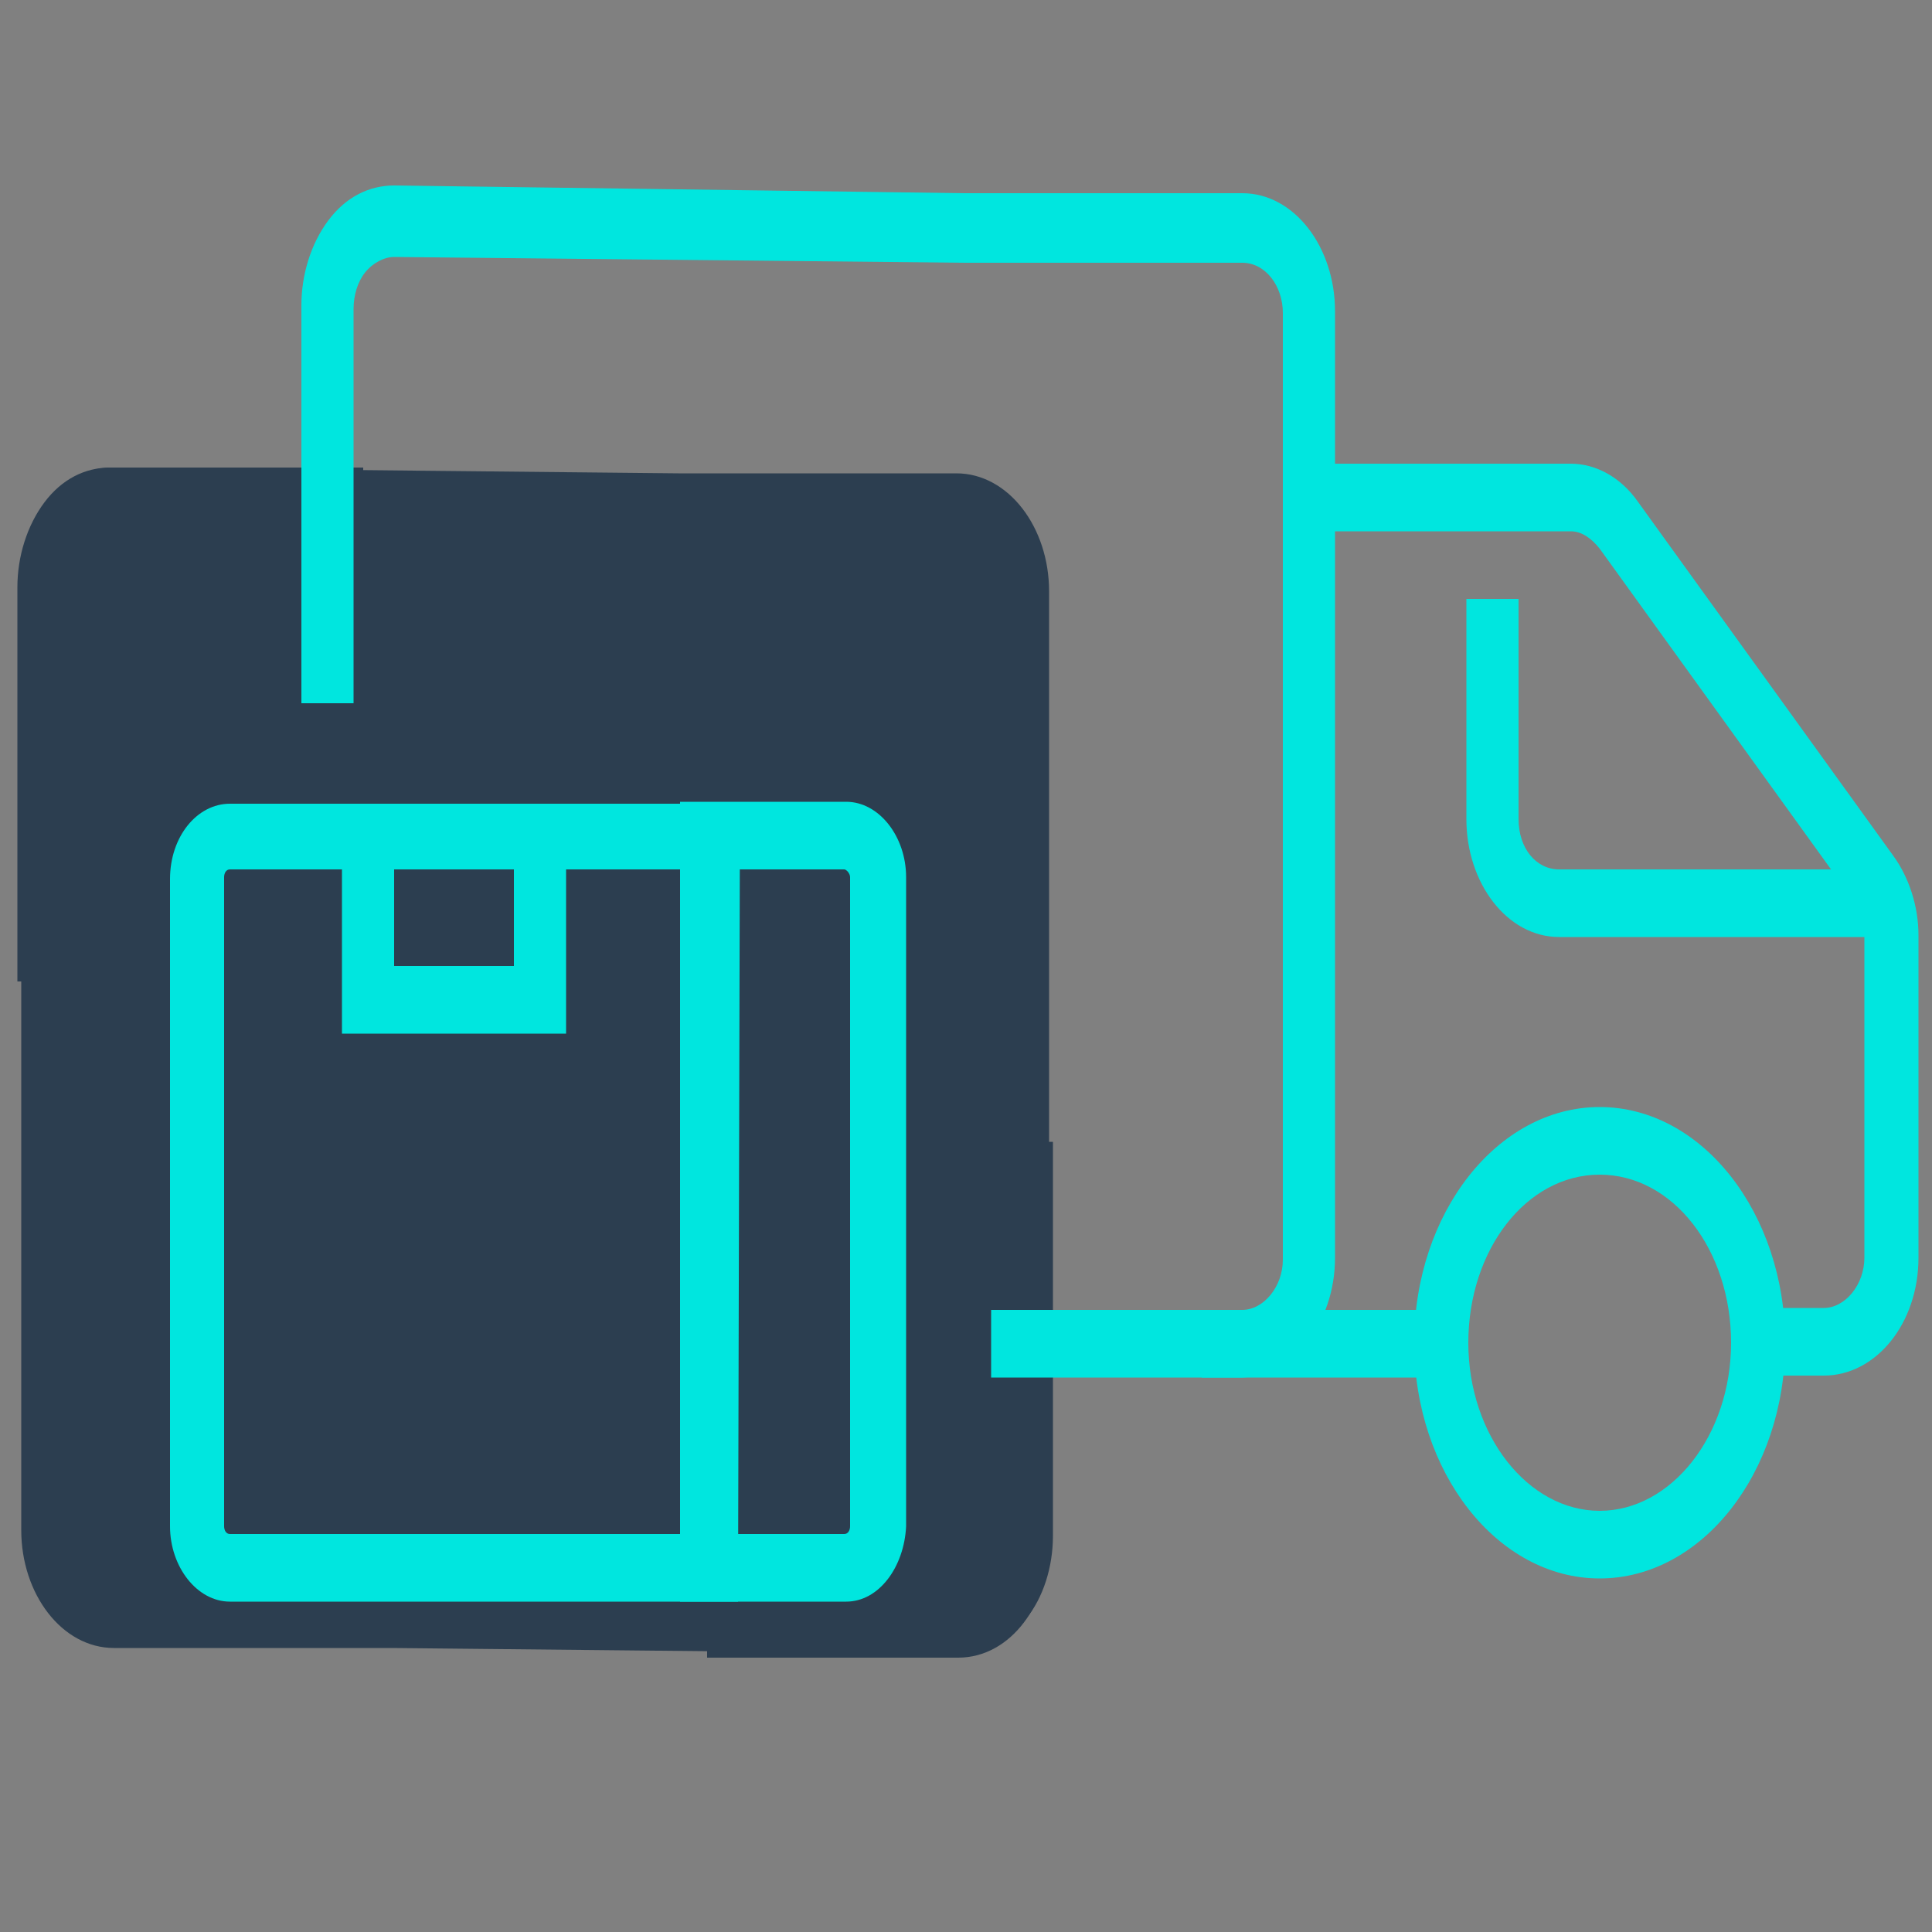
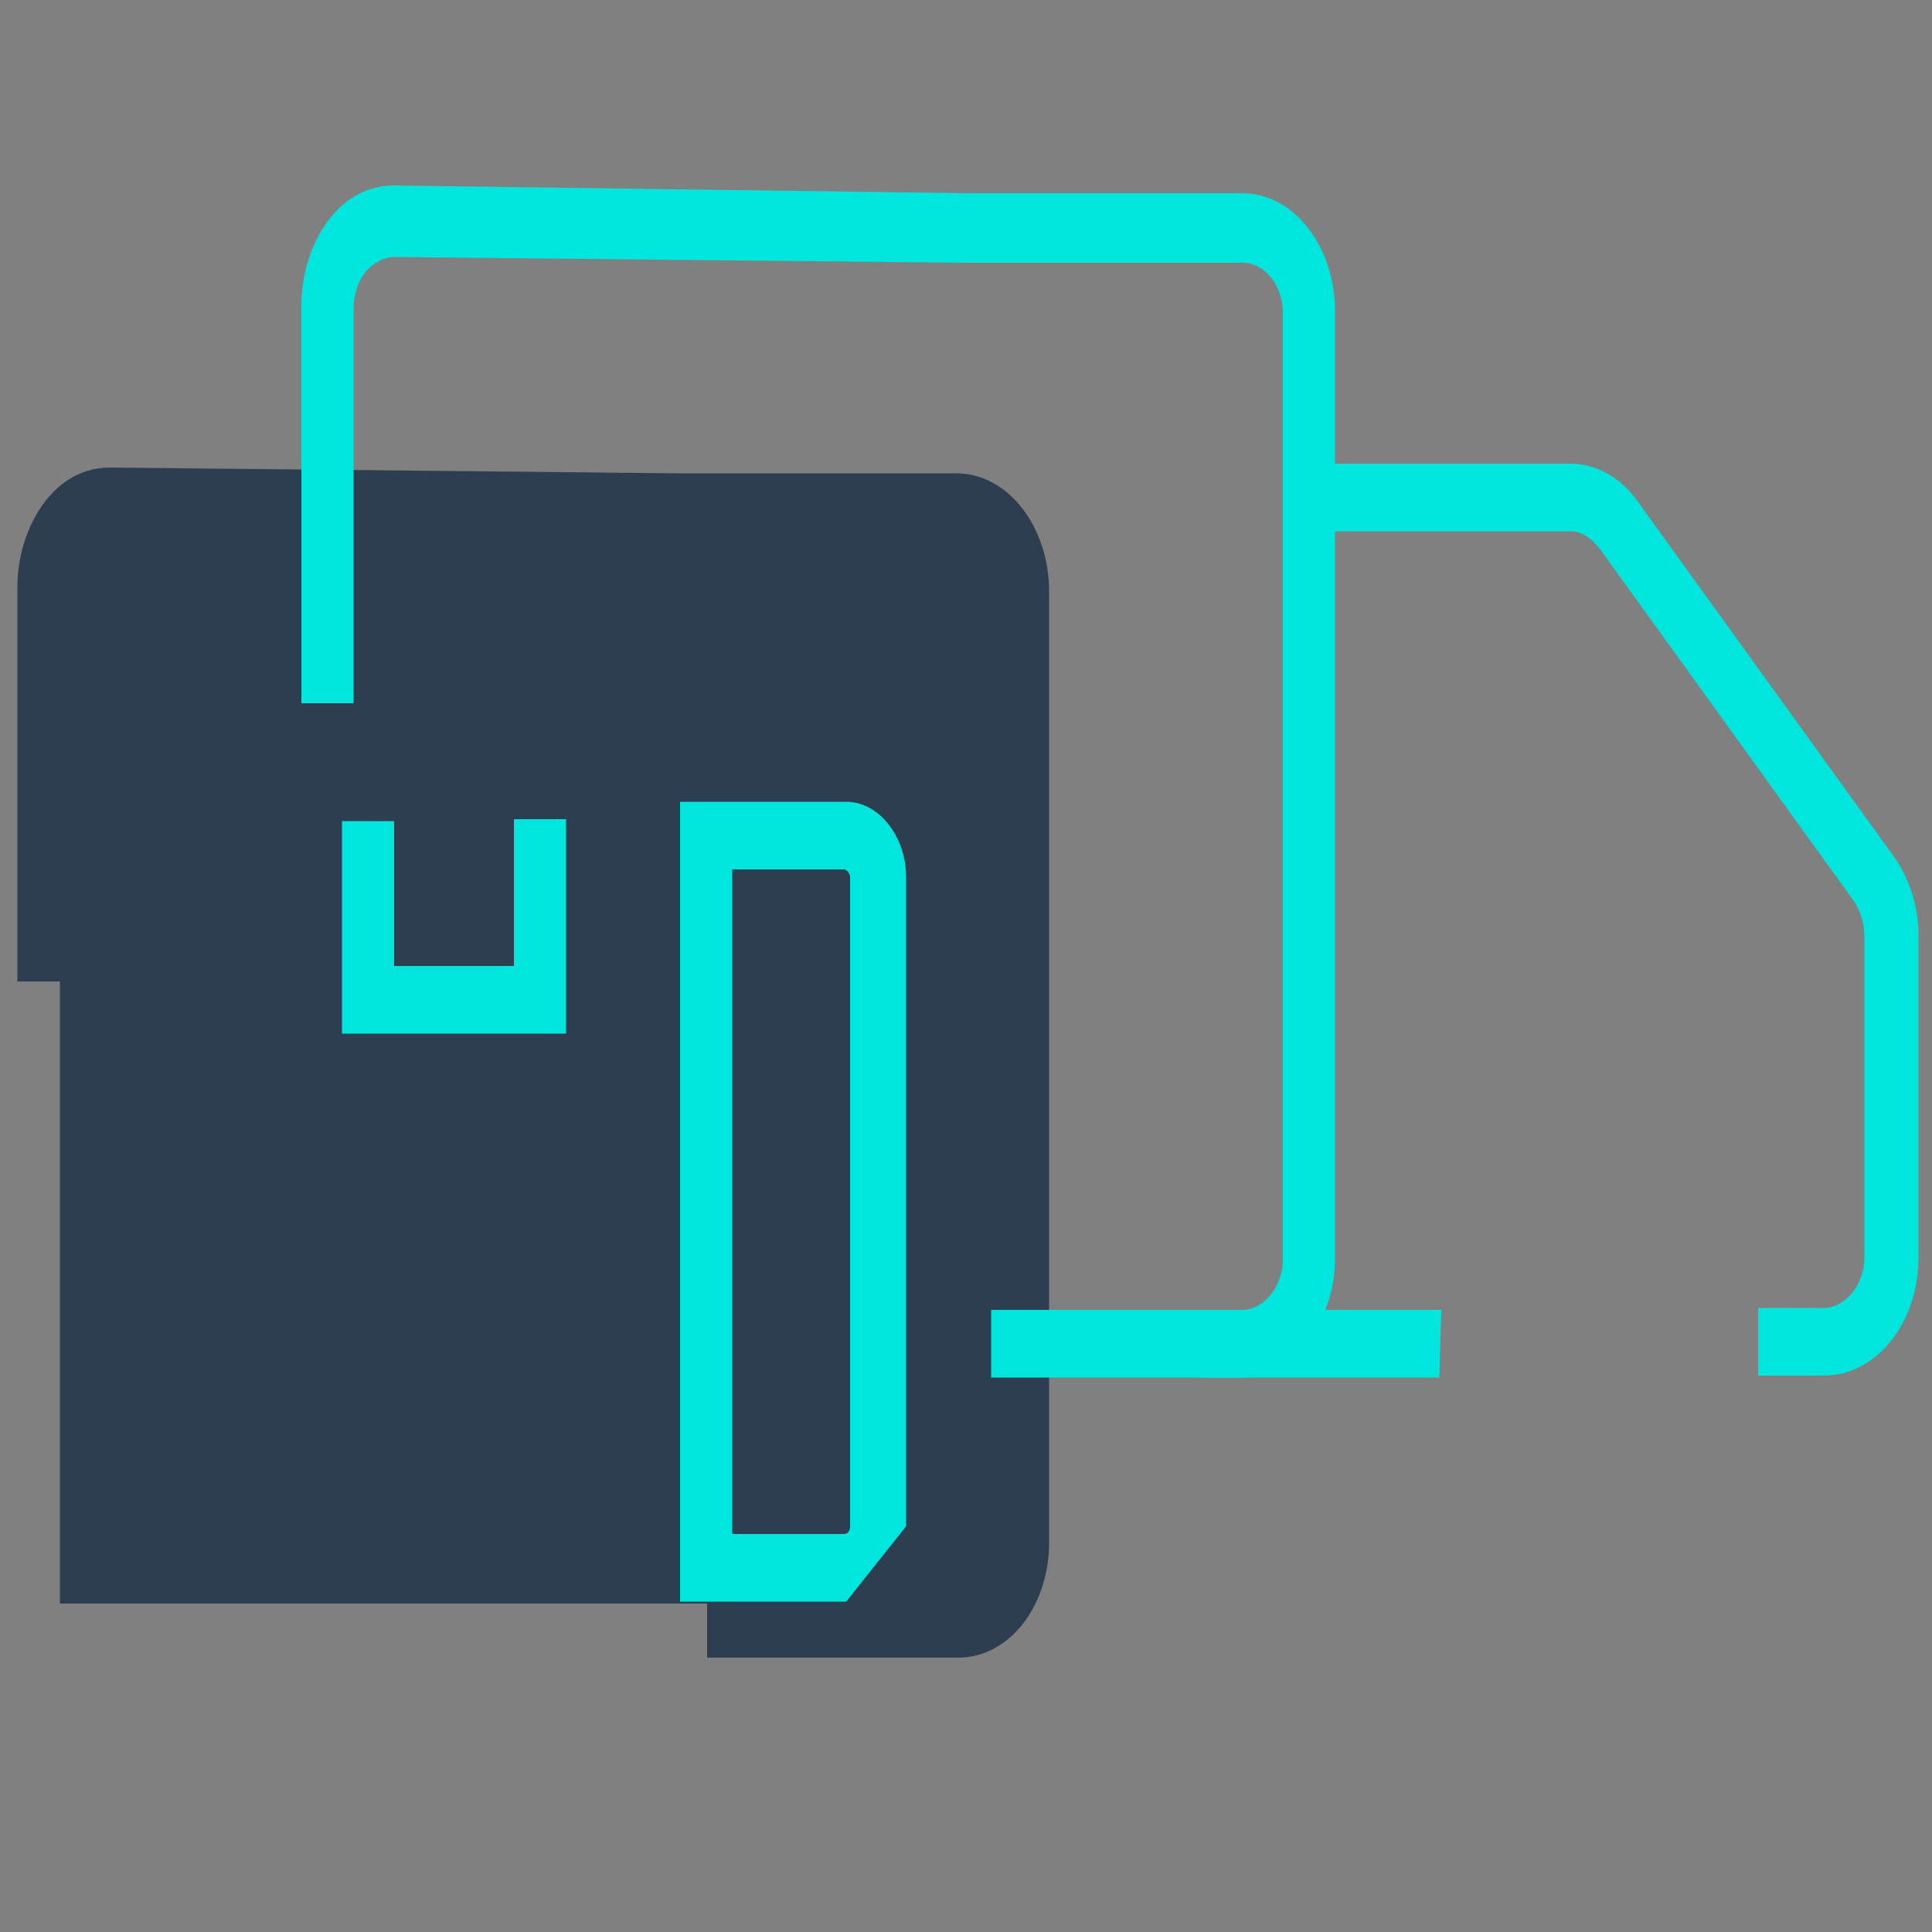
<svg xmlns="http://www.w3.org/2000/svg" version="1.1" id="Layer_1" x="0px" y="0px" viewBox="0 0 100 100" style="enable-background:new 0 0 100 100;" xml:space="preserve">
  <rect x="0" y="0" width="100" height="100" fill="#808080" stroke="none" />
  <style type="text/css">
	.st0{fill:#2C3E50;}
	.st1{fill:#2C3E50;enable-background:new    ;}
	.st2{fill:#00E6DF;}
	.st3{fill:#E5ECF5;}
</style>
  <g>
    <g>
      <g>
        <g>
          <path class="st0" d="M49.6,85.8h-13v-3.5h13c1.1,0,2.1-1.2,2.1-2.6v-49c0-1.5-0.9-2.6-2.1-2.6H35.2L5.8,27.7l0,0      c-0.5,0-1.1,0.3-1.4,0.8C4,29,3.8,29.7,3.8,30.4v20.4H0.9V30.4c0-1.6,0.5-3.2,1.4-4.4s2.1-1.8,3.4-1.8l29.4,0.3h14.4      c2.7,0,4.8,2.8,4.8,6.1v49C54.4,83,52.3,85.8,49.6,85.8L49.6,85.8z" />
-           <path class="st0" d="M5.8,24.2h13v3.5h-13c-1.1,0-2.1,1.2-2.1,2.6v49c0,1.4,0.9,2.6,2.1,2.6h14.4l29.5,0.3l0,0      c0.5,0,1.1-0.3,1.5-0.8s0.6-1.2,0.6-1.9V59.1h2.7v20.4c0,1.6-0.5,3.2-1.4,4.3c-0.9,1.2-2.1,1.8-3.4,1.8l-29.4-0.3H5.9      c-2.7,0-4.8-2.8-4.8-6.1v-49C0.9,27,3.1,24.2,5.8,24.2L5.8,24.2z" />
        </g>
        <rect x="3.1" y="27.2" class="st1" width="49.1" height="55.8" />
      </g>
      <path class="st2" d="M64.3,71.3h-13v-3.5h13c1.1,0,2.1-1.2,2.1-2.6v-49c0-1.4-0.9-2.6-2.1-2.6H49.9l-29.5-0.3l0,0    c-0.5,0-1.1,0.3-1.5,0.8s-0.6,1.2-0.6,1.9v20.4h-2.7V15.8c0-1.6,0.5-3.2,1.4-4.4s2.1-1.8,3.4-1.8L49.9,10h14.4    c2.7,0,4.8,2.8,4.8,6.1v49C69.1,68.5,66.9,71.2,64.3,71.3L64.3,71.3z" />
-       <path class="st2" d="M82.8,81.7c-5.3,0-9.6-5.5-9.6-12.2s4.3-12.2,9.6-12.2c5.3,0,9.6,5.5,9.6,12.2S88.1,81.7,82.8,81.7z     M82.8,60.8c-3.8,0-6.8,3.9-6.8,8.7s3.1,8.7,6.8,8.7s6.8-3.9,6.8-8.7S86.6,60.8,82.8,60.8z" />
      <path class="st2" d="M74.6,67.8H62.2v3.5h12.3L74.6,67.8L74.6,67.8z" />
      <path class="st2" d="M94.4,71.2H91v-3.5h3.4c1.1,0,2.1-1.2,2.1-2.6V48.5c0-0.7-0.2-1.3-0.5-1.8L82.8,28.4    c-0.4-0.5-0.9-0.9-1.5-0.9H67.7V24h13.6c1.3,0,2.6,0.7,3.5,2L98,44.3c0.8,1.1,1.3,2.6,1.3,4.1v16.7C99.3,68.5,97.1,71.2,94.4,71.2    z" />
-       <path class="st2" d="M97.9,48.5H80.7c-2.7,0-4.8-2.8-4.8-6.1V31h2.7v11.4c0,1.5,0.9,2.6,2.1,2.6h17.1C97.9,45,97.9,48.5,97.9,48.5    z" />
-       <path class="st2" d="M38.2,82.9H11.9c-1.7,0-3.1-1.8-3.1-3.9V45.5c0-2.2,1.4-3.9,3.1-3.9h26.4L38.2,82.9L38.2,82.9z M11.9,45    c-0.2,0-0.3,0.2-0.3,0.4V79c0,0.2,0.1,0.4,0.3,0.4h23.6V45H11.9L11.9,45z" />
-       <path class="st2" d="M43.8,82.9h-8.6V41.5h8.6c1.7,0,3.1,1.8,3.1,3.9V79C46.8,81.1,45.5,82.9,43.8,82.9L43.8,82.9z M37.9,79.4h5.8    c0.2,0,0.3-0.2,0.3-0.4V45.4c0-0.2-0.2-0.4-0.3-0.4h-5.8V79.4L37.9,79.4z" />
+       <path class="st2" d="M43.8,82.9h-8.6V41.5h8.6c1.7,0,3.1,1.8,3.1,3.9V79L43.8,82.9z M37.9,79.4h5.8    c0.2,0,0.3-0.2,0.3-0.4V45.4c0-0.2-0.2-0.4-0.3-0.4h-5.8V79.4L37.9,79.4z" />
      <path class="st2" d="M29.3,53.5H17.7v-11h2.7V50h6.2v-7.6h2.7C29.3,42.4,29.3,53.5,29.3,53.5z" />
    </g>
-     <path class="st3" d="M3.8,46.4" />
    <path class="st3" d="M-2.9,23.4" />
  </g>
</svg>